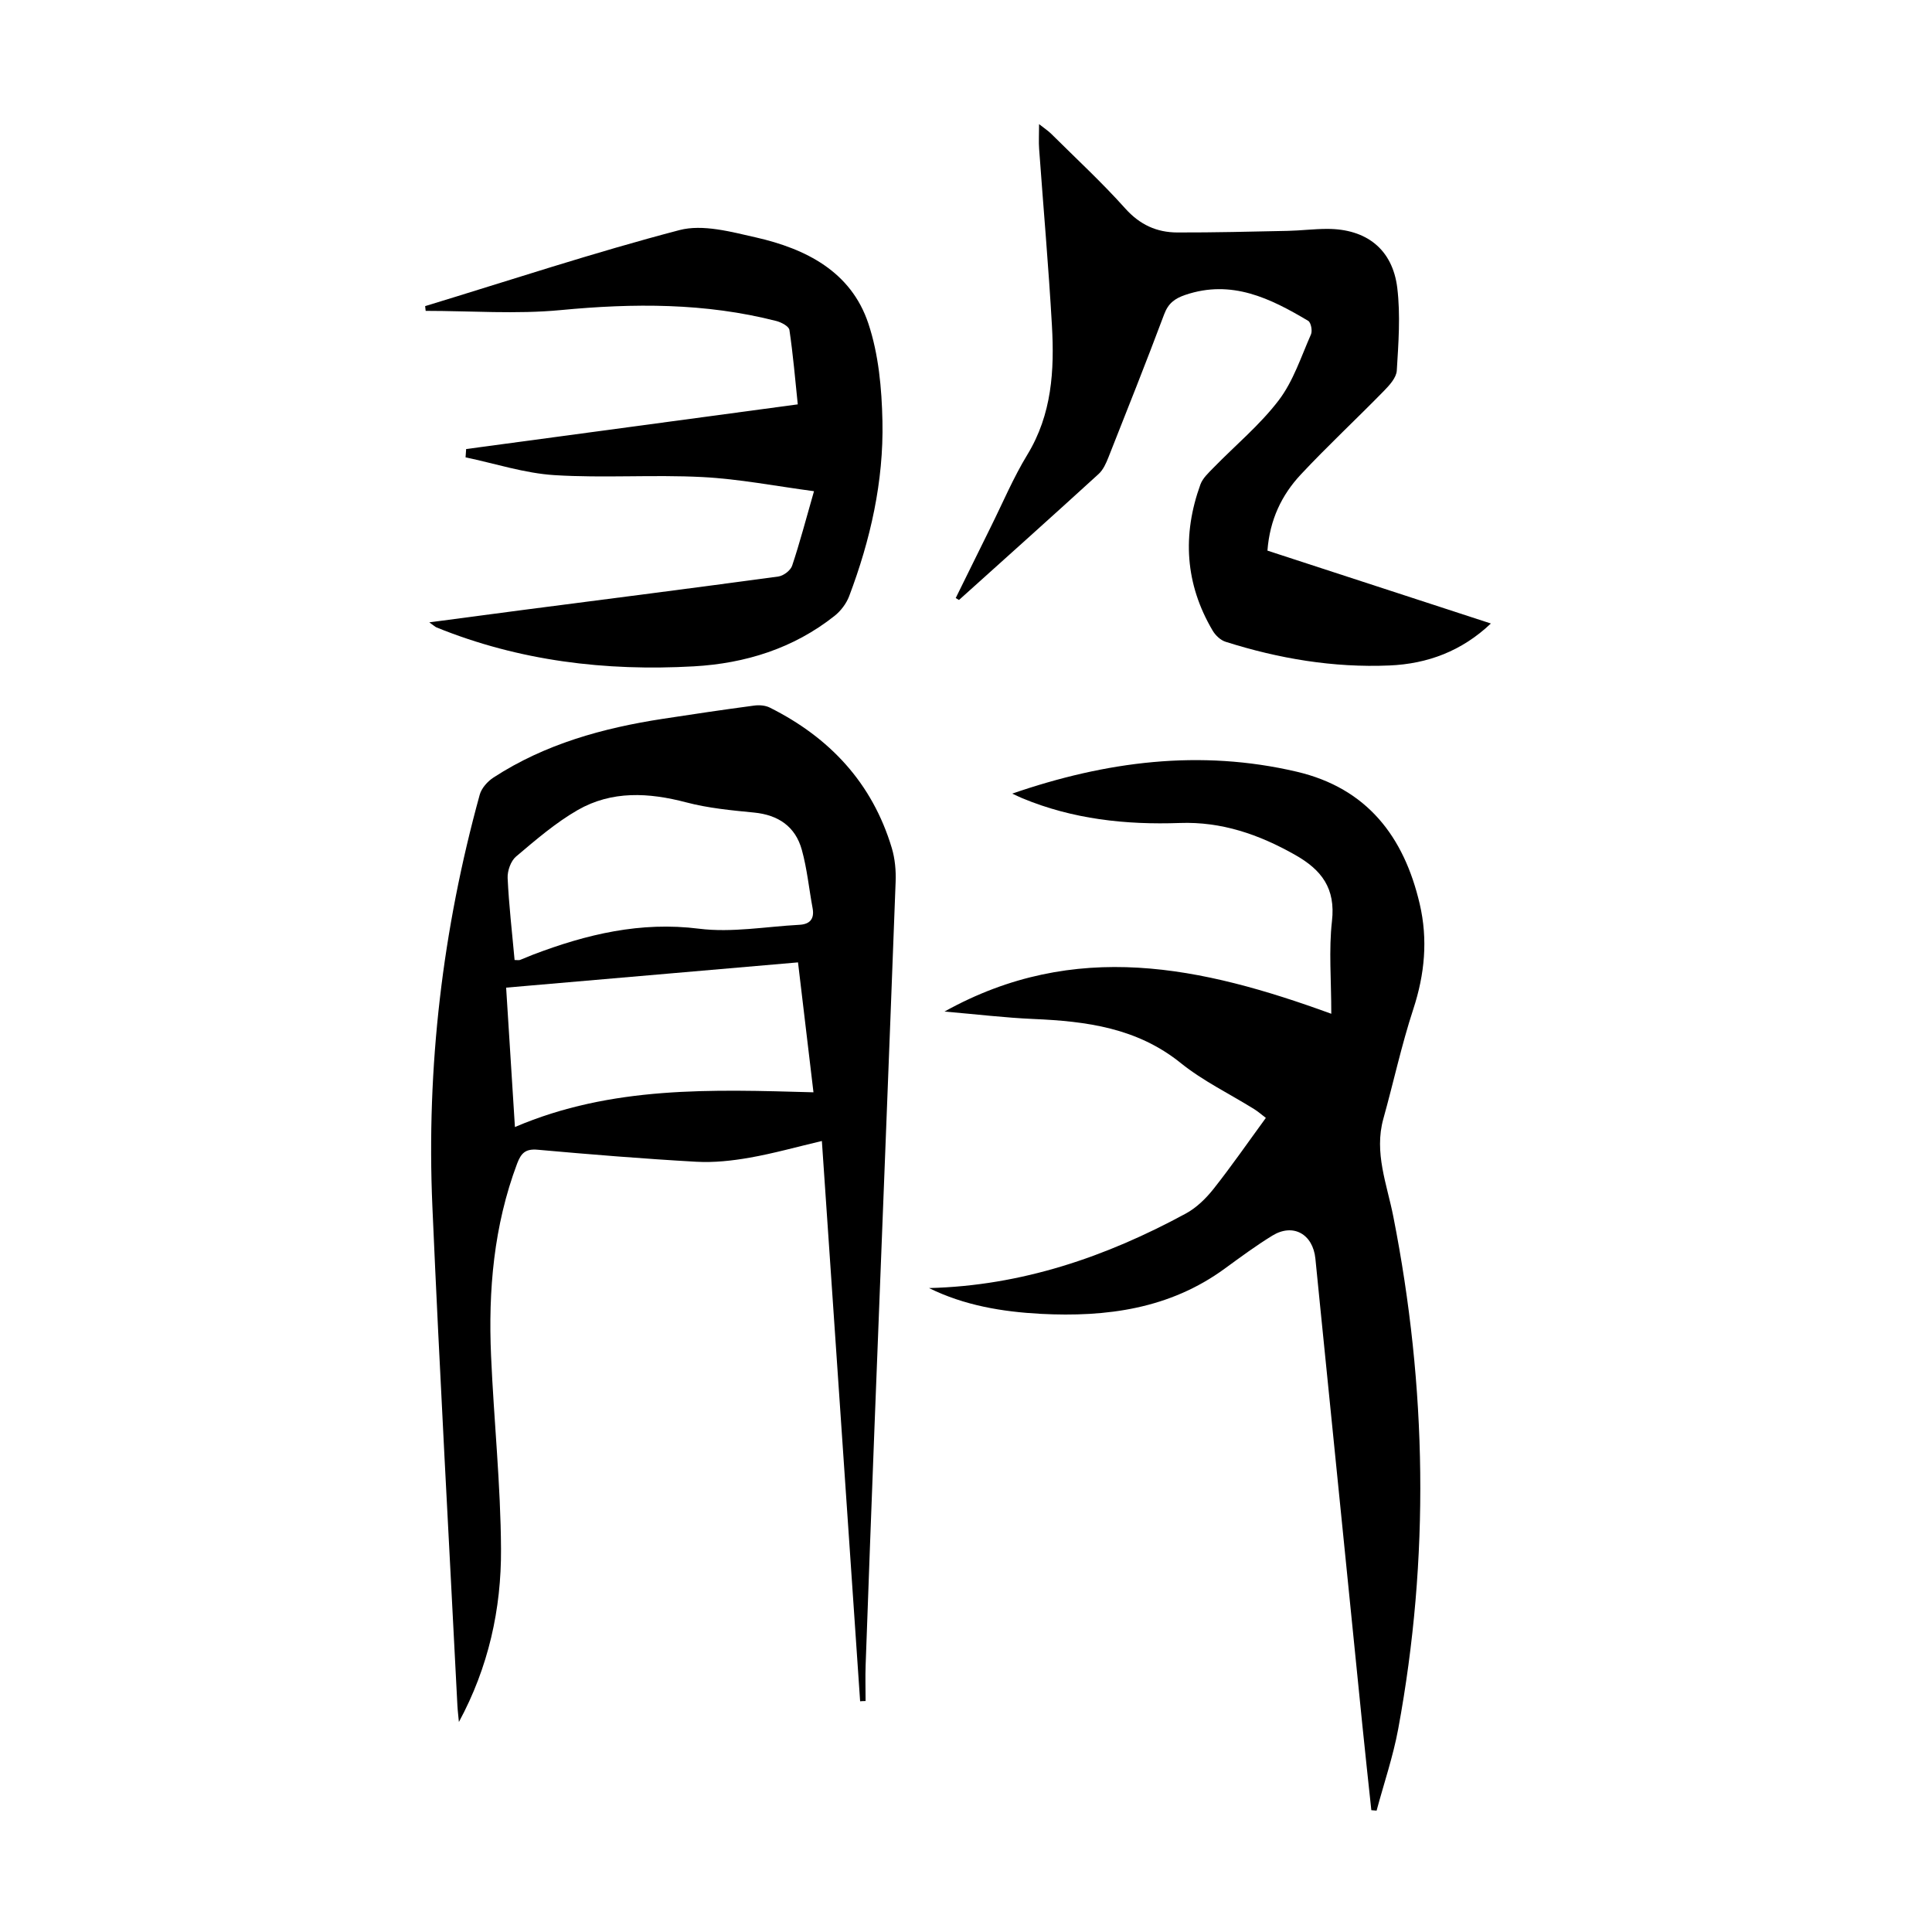
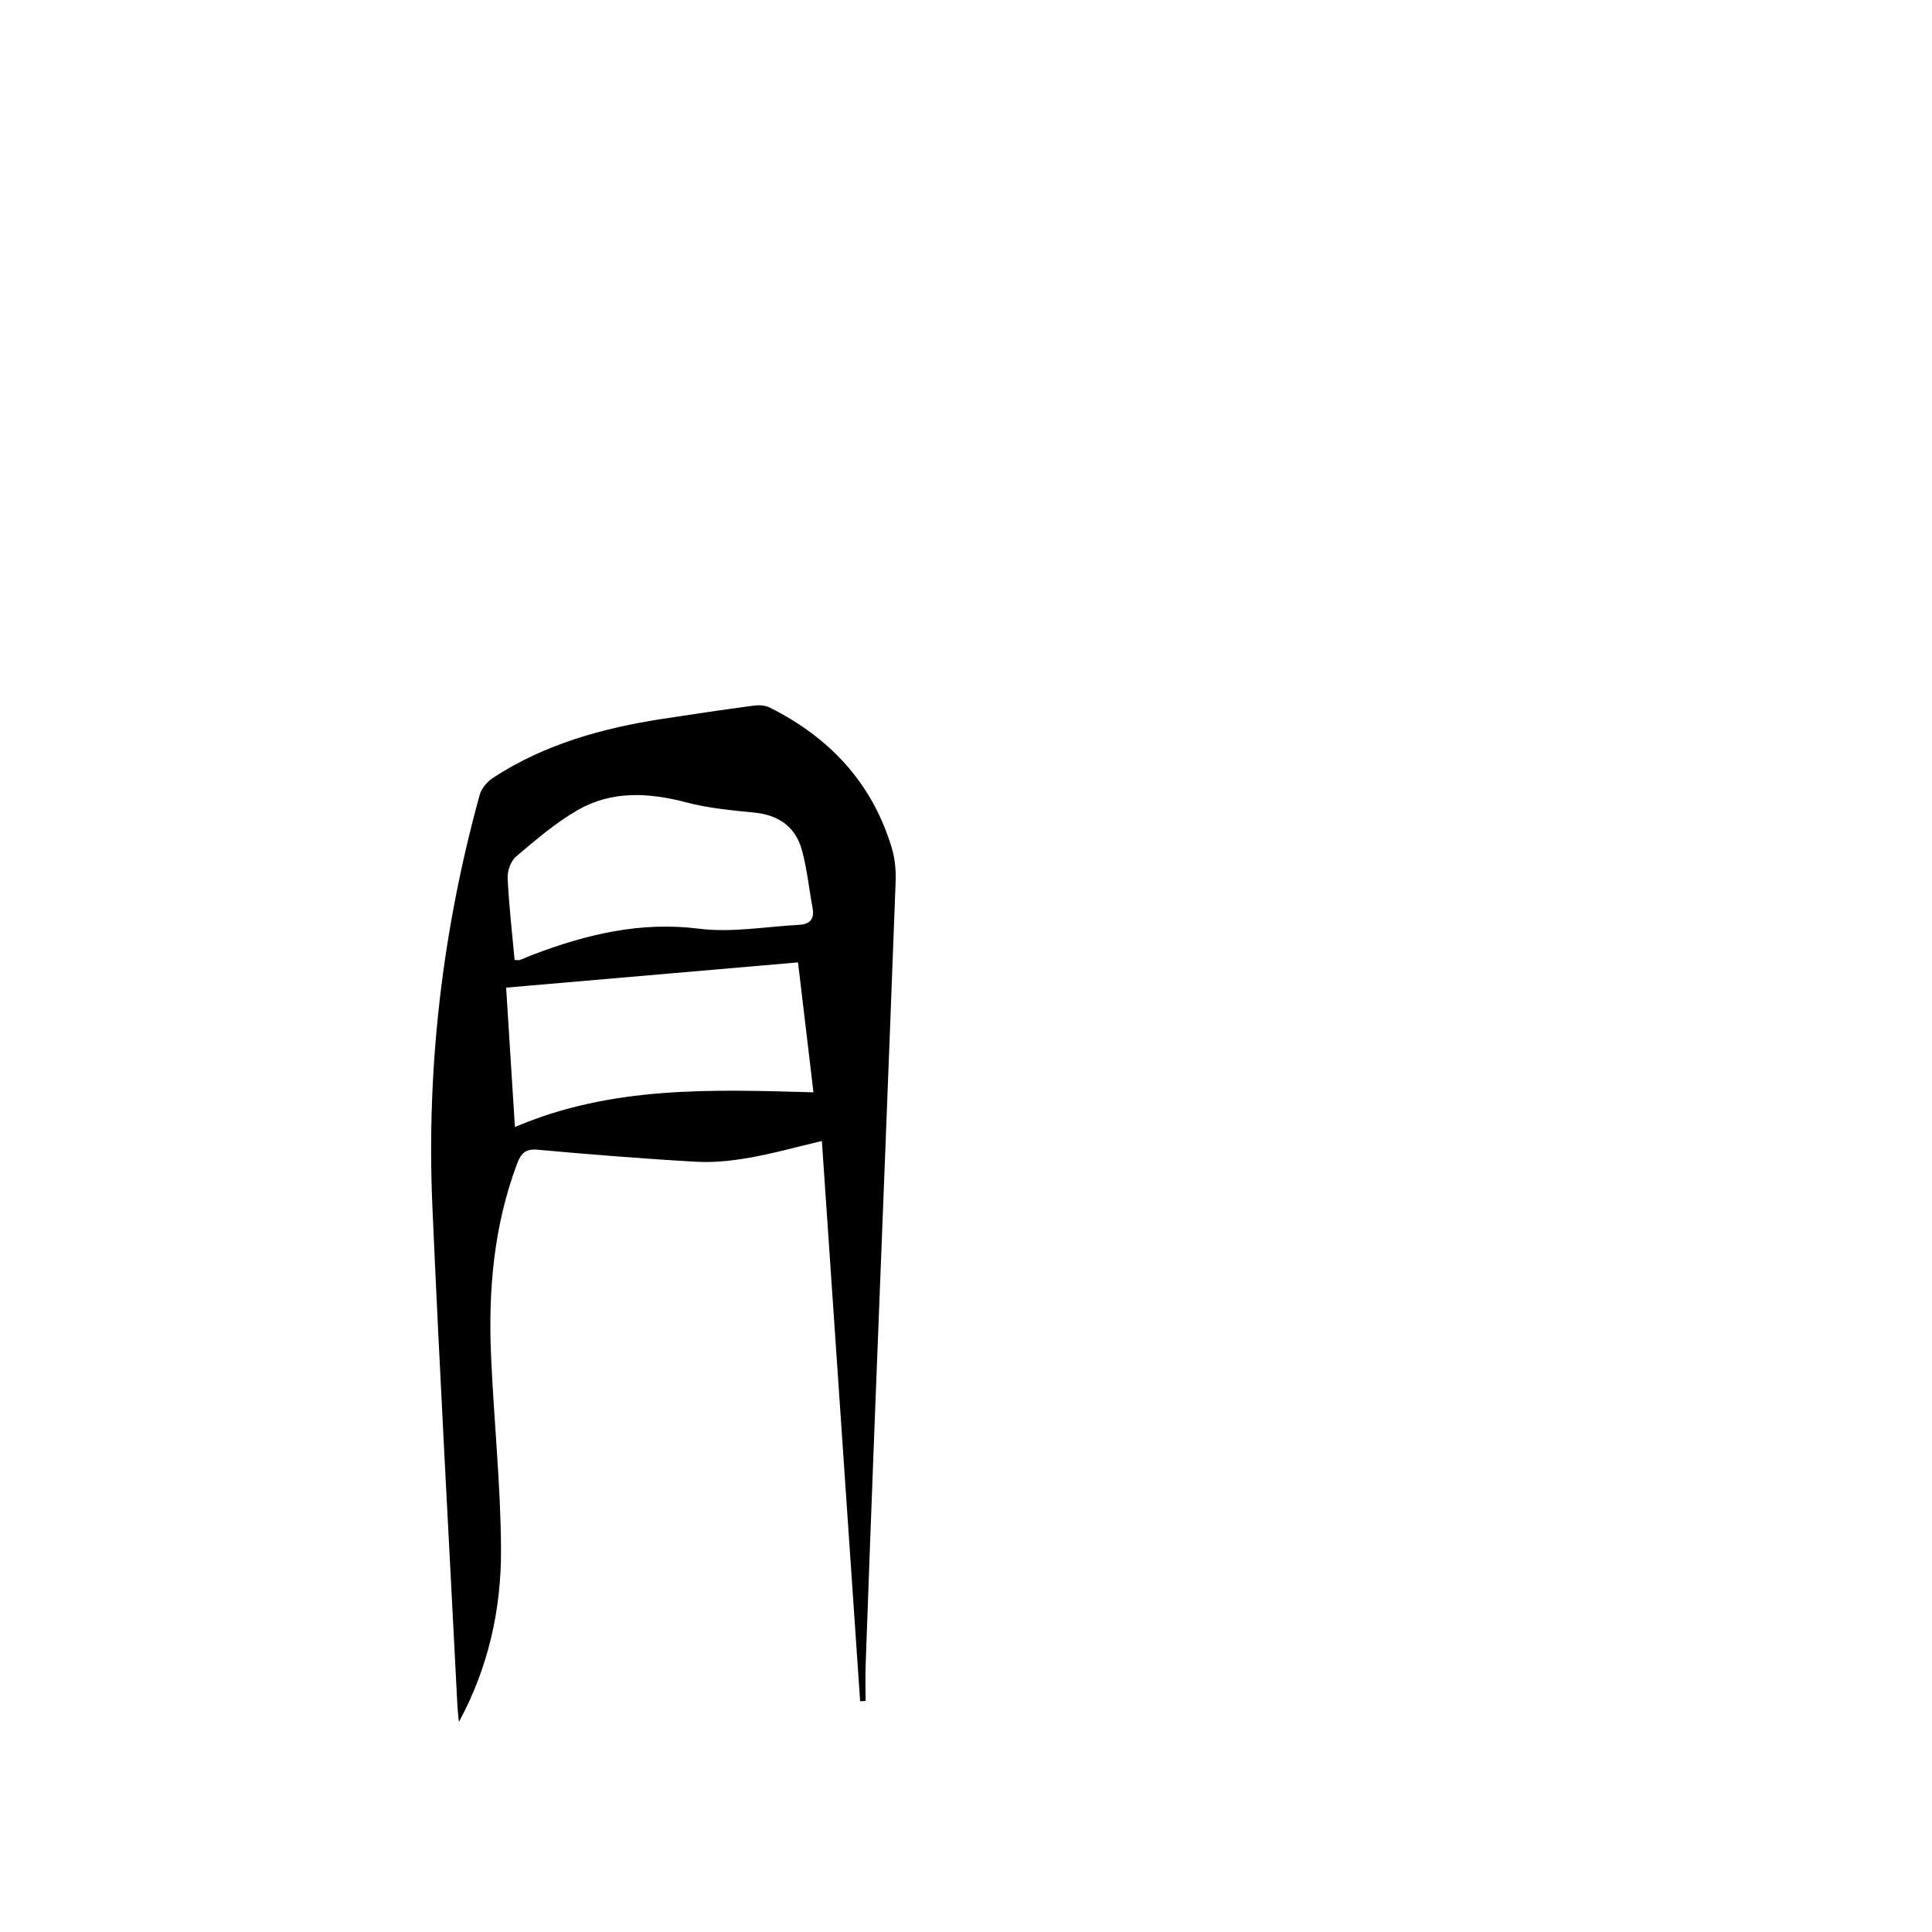
<svg xmlns="http://www.w3.org/2000/svg" version="1.1" id="zdic.net" x="0px" y="0px" viewBox="0 0 400 400" style="enable-background:new 0 0 400 400;" xml:space="preserve">
  <g>
    <path d="M178.08,352.23c-2.63-38.46-5.25-76.92-7.92-116c-5.14,1.21-9.99,2.58-14.93,3.45c-3.63,0.64-7.39,1.05-11.05,0.85   c-10.97-0.62-21.92-1.51-32.86-2.49c-2.52-0.23-3.43,0.69-4.26,2.88c-4.83,12.87-5.99,26.24-5.39,39.8   c0.58,13.34,1.99,26.67,2.06,40c0.07,12.41-2.6,24.49-8.72,35.8c-0.1-1.14-0.25-2.29-0.31-3.43c-1.75-34.43-3.68-68.86-5.18-103.3   c-1.26-28.9,2.11-57.35,9.8-85.25c0.37-1.36,1.63-2.77,2.85-3.56c10.68-6.95,22.65-10.25,35.09-12.16   c6.29-0.97,12.59-1.9,18.9-2.74c1.05-0.14,2.3-0.04,3.22,0.42c12.4,6.2,21.21,15.61,25.25,29.05c0.67,2.23,0.89,4.69,0.8,7.02   c-1.41,37.58-2.91,75.15-4.37,112.73c-0.64,16.48-1.25,32.96-1.84,49.44c-0.09,2.48-0.01,4.96-0.01,7.44   C178.83,352.18,178.45,352.2,178.08,352.23z M106.61,233.34c20.03-8.57,40.79-7.77,61.81-7.19c-1.11-9.3-2.13-17.93-3.2-26.9   c-20.25,1.75-40.09,3.47-60.43,5.23C105.39,213.95,105.97,223.11,106.61,233.34z M106.54,198.76c0.61,0,0.88,0.07,1.1-0.01   c0.93-0.35,1.84-0.76,2.77-1.12c11.06-4.2,22.2-6.88,34.33-5.35c6.78,0.85,13.84-0.44,20.77-0.81c2.13-0.11,3.15-1.19,2.73-3.44   c-0.75-4.03-1.14-8.15-2.23-12.08c-1.33-4.82-4.86-7.23-9.9-7.72c-4.71-0.46-9.49-0.91-14.04-2.11   c-7.76-2.04-15.39-2.46-22.46,1.59c-4.59,2.64-8.7,6.19-12.77,9.63c-1.09,0.92-1.81,2.97-1.74,4.45   C105.36,187.41,106.02,192.99,106.54,198.76z" />
-     <path d="M192.34,266.68c19.16-0.47,36.62-6.45,53.17-15.43c2.2-1.19,4.17-3.12,5.74-5.1c3.71-4.69,7.12-9.62,10.83-14.7   c-0.88-0.67-1.6-1.31-2.4-1.81c-5.09-3.17-10.59-5.82-15.22-9.55c-9.03-7.28-19.52-8.65-30.47-9.12   c-5.85-0.25-11.68-0.96-18.44-1.54c27.05-15.05,53.27-9.31,80.08,0.46c0-7.06-0.54-13.19,0.14-19.19   c0.77-6.77-2.13-10.6-7.64-13.71c-7.45-4.22-15.21-6.91-23.85-6.6c-11.22,0.4-22.19-0.78-32.66-5.14   c-0.67-0.28-1.33-0.61-2.05-0.94c19.36-6.68,38.87-9.23,58.89-4.54c14.57,3.41,22.23,13.44,25.48,27.4   c1.71,7.34,1.04,14.52-1.33,21.75c-2.44,7.44-4.09,15.14-6.2,22.7c-1.96,7.04,0.75,13.58,2.06,20.25   c6.96,35.31,7.56,70.69,1.01,106.11c-1.06,5.71-2.96,11.26-4.47,16.89c-0.36-0.03-0.73-0.06-1.09-0.09   c-0.62-5.87-1.27-11.74-1.86-17.62c-2.94-29.08-5.86-58.16-8.79-87.24c-0.31-3.11-0.63-6.21-0.93-9.32   c-0.51-5.11-4.62-7.41-8.91-4.78c-3.39,2.08-6.61,4.46-9.83,6.81c-11.42,8.36-24.49,10.09-38.11,9.39   C207.51,271.59,199.67,270.29,192.34,266.68z" />
-     <path d="M197.87,123.82c2.41-4.89,4.81-9.78,7.23-14.66c2.5-5.03,4.69-10.24,7.6-15.02c5.09-8.35,5.62-17.46,5.09-26.74   c-0.69-12.2-1.77-24.38-2.65-36.57c-0.11-1.48-0.01-2.98-0.01-5.13c1.15,0.91,1.91,1.4,2.54,2.03c5.14,5.11,10.48,10.04,15.3,15.43   c3.02,3.37,6.52,4.96,10.78,4.97c7.61,0.02,15.22-0.17,22.83-0.33c2.74-0.06,5.48-0.41,8.22-0.41c8.07,0,13.51,4.19,14.49,12.21   c0.68,5.63,0.25,11.43-0.1,17.13c-0.09,1.47-1.53,3.05-2.7,4.24c-5.67,5.8-11.62,11.34-17.16,17.26   c-3.98,4.25-6.44,9.39-6.92,15.77c15.39,5.02,30.62,9.99,46.26,15.09c-6.02,5.71-13.11,8.36-21.02,8.69   c-11.58,0.49-22.88-1.41-33.91-4.91c-1.05-0.33-2.11-1.34-2.68-2.32c-5.7-9.65-6.31-19.8-2.53-30.24c0.48-1.32,1.69-2.42,2.71-3.47   c4.53-4.65,9.62-8.86,13.51-13.97c3.01-3.95,4.62-8.99,6.67-13.63c0.33-0.74,0.01-2.46-0.57-2.81c-7.84-4.67-15.85-8.62-25.43-5.38   c-2.18,0.74-3.53,1.73-4.38,3.99c-3.72,9.92-7.64,19.77-11.54,29.62c-0.49,1.24-1.09,2.61-2.05,3.48   c-9.58,8.75-19.25,17.4-28.9,26.08C198.32,124.1,198.1,123.96,197.87,123.82z" />
-     <path d="M88.02,63.38c17.53-5.34,34.94-11.1,52.65-15.74c4.82-1.26,10.64,0.34,15.81,1.51c10.37,2.36,19.71,7.06,23.3,17.82   c2.13,6.38,2.78,13.45,2.92,20.24c0.26,12.47-2.48,24.56-6.89,36.22c-0.58,1.53-1.73,3.05-3.01,4.07   c-8.52,6.76-18.51,9.86-29.16,10.46c-18.26,1.03-36.14-1.11-53.24-8.05c-0.32-0.13-0.59-0.41-1.52-1.06   c6.91-0.91,13.21-1.76,19.52-2.58c17.58-2.28,35.17-4.52,52.74-6.91c1.07-0.14,2.53-1.25,2.86-2.23c1.58-4.72,2.84-9.55,4.53-15.43   c-7.91-1.05-15.48-2.54-23.1-2.93c-10.2-0.53-20.47,0.24-30.66-0.4c-6.18-0.39-12.25-2.4-18.38-3.68c0.04-0.57,0.08-1.15,0.12-1.72   c22.69-3.06,45.38-6.11,68.66-9.25c-0.53-5.11-0.97-10.29-1.73-15.41c-0.11-0.75-1.68-1.59-2.71-1.85   c-14.72-3.77-29.58-3.7-44.64-2.26c-9.24,0.88-18.63,0.16-27.96,0.16C88.1,64.02,88.06,63.7,88.02,63.38z" />
  </g>
</svg>